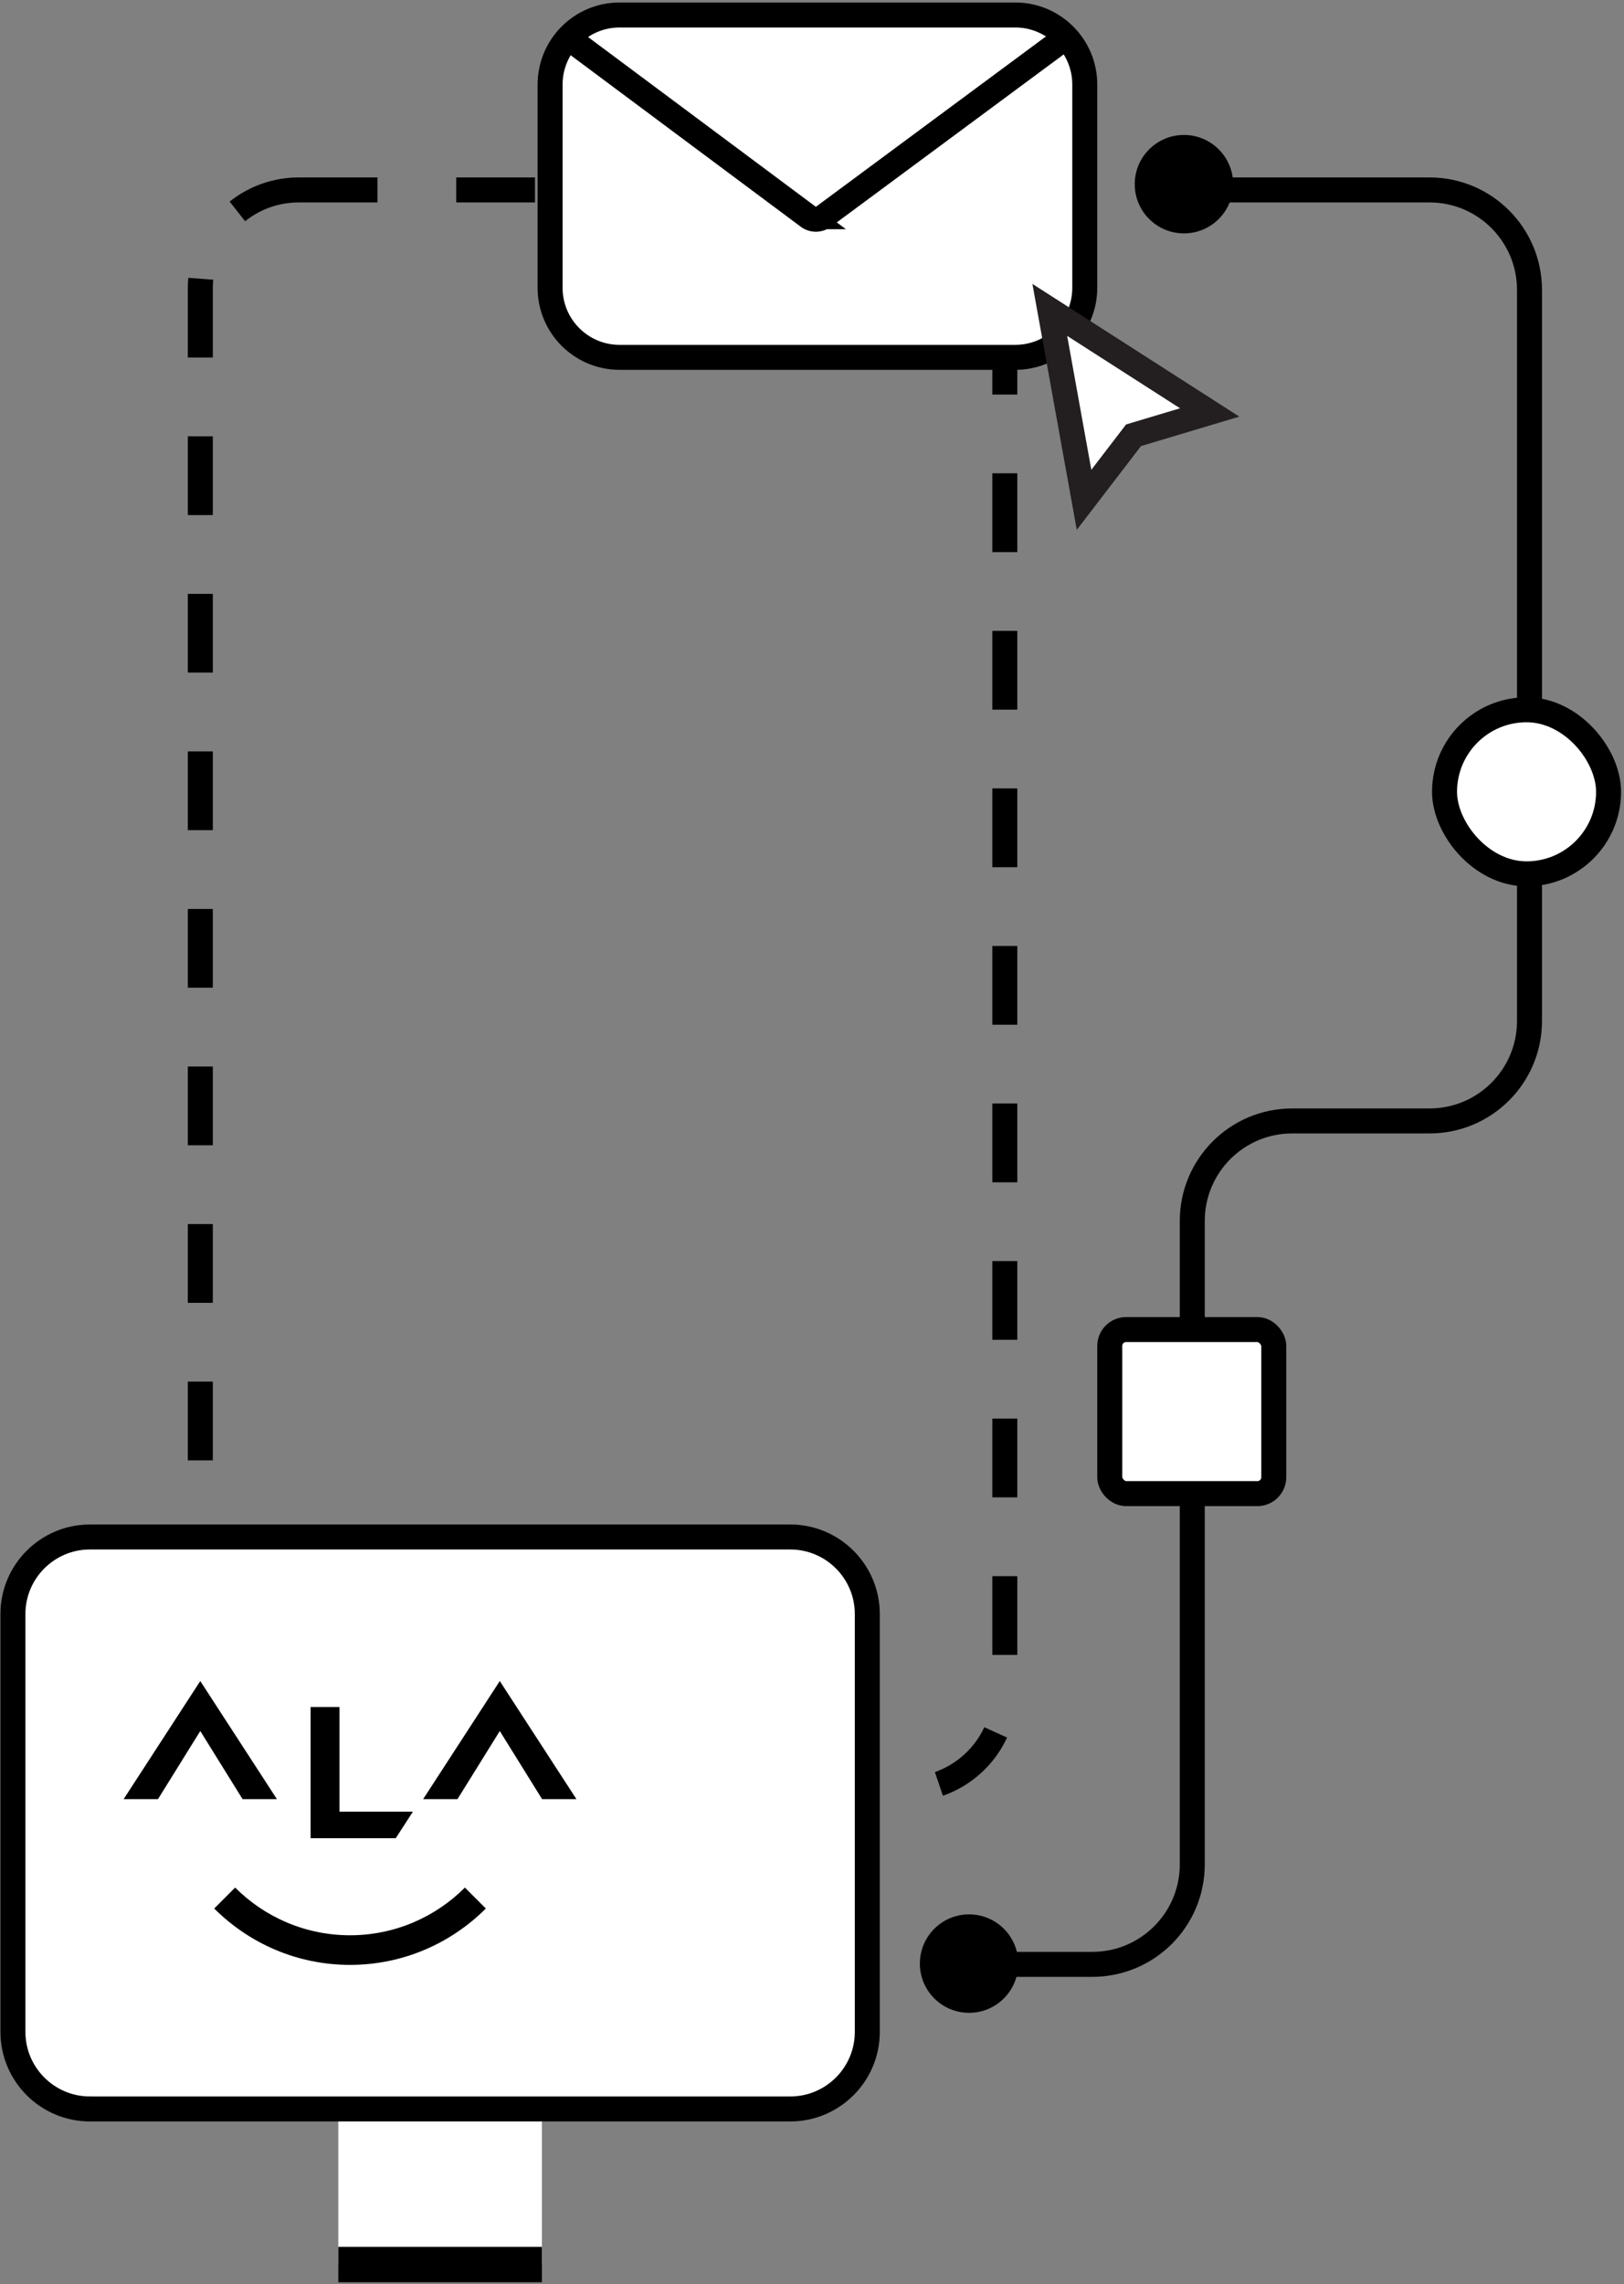
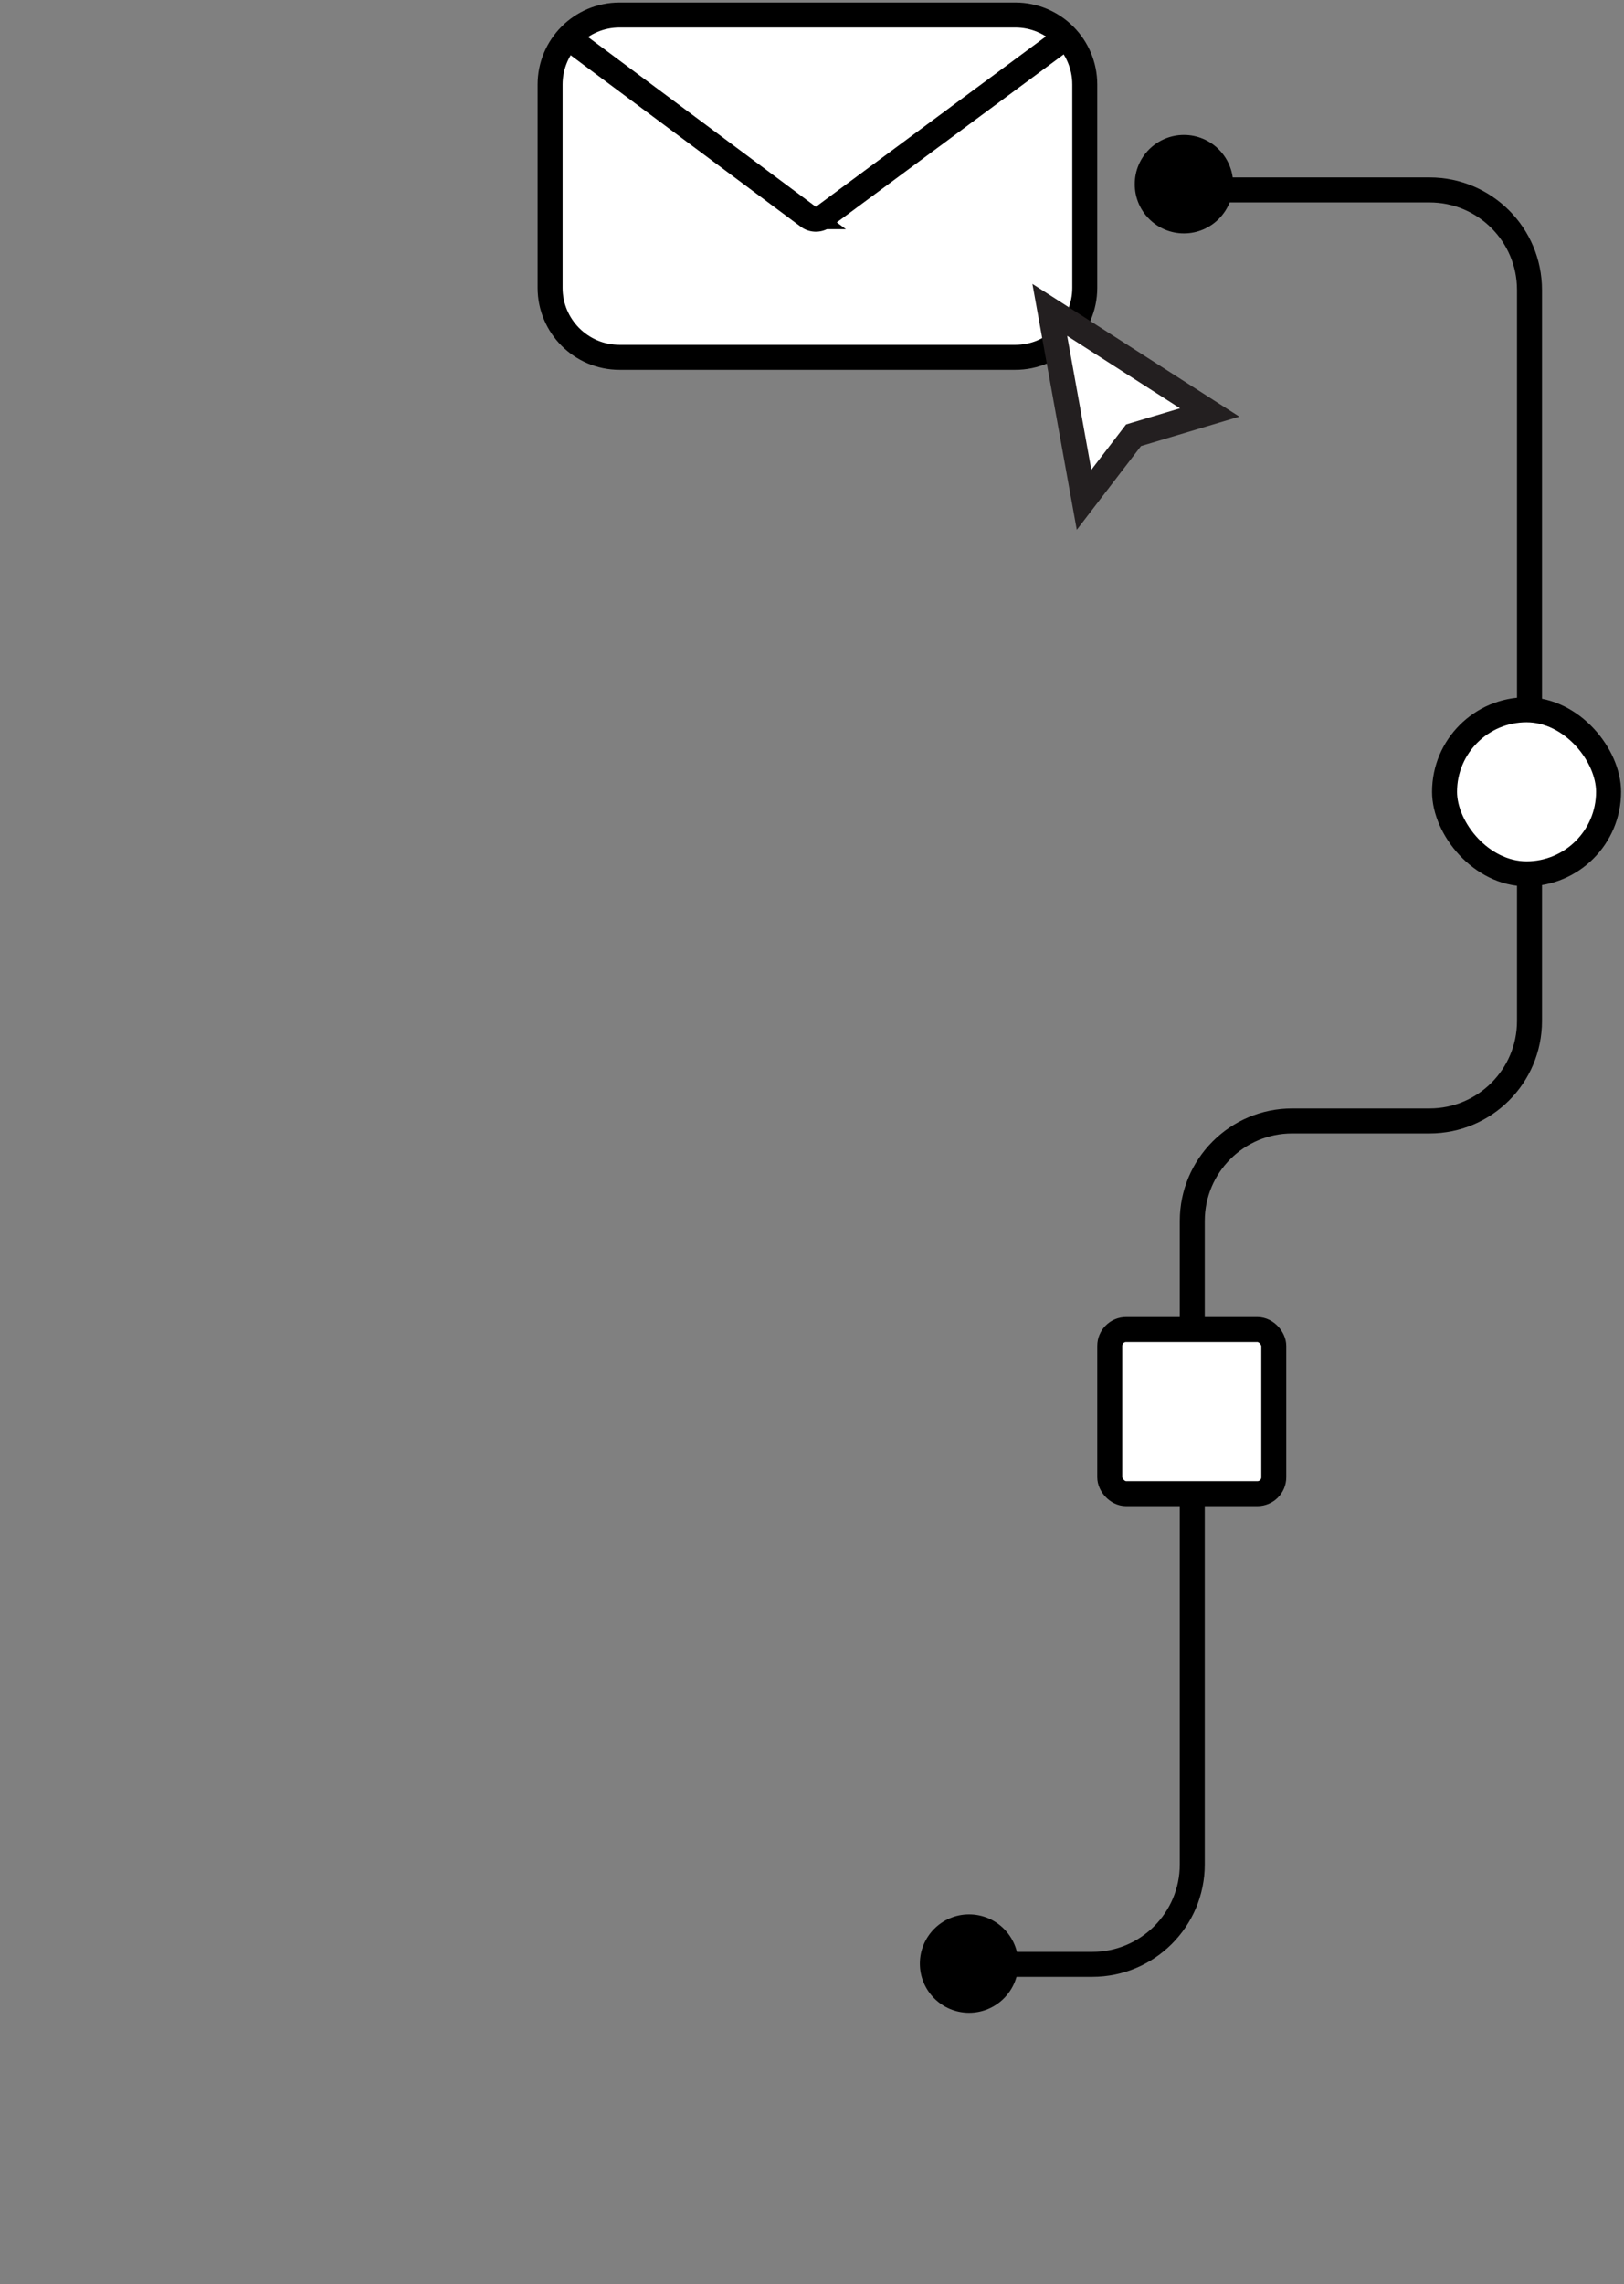
<svg xmlns="http://www.w3.org/2000/svg" width="325" height="457" fill="none">
  <rect width="100%" height="100%" fill="#808080" stroke="none" />
-   <rect width="161" height="320" x="40.087" y="38" stroke="#000" stroke-dasharray="15.76 15.76" stroke-width="5" rx="19.695" />
  <path fill="#fff" stroke="#000" stroke-width="5" d="M110.087 16.91c0-7.682 6.228-13.91 13.91-13.91h79.18c7.682 0 13.91 6.228 13.91 13.91v40.673c0 7.682-6.228 13.91-13.91 13.91h-79.18c-7.682 0-13.91-6.228-13.91-13.91V16.91Z" />
  <path stroke="#000" stroke-linecap="round" stroke-width="5" d="m114.252 7.97 47.488 35.383a2.564 2.564 0 0 0 3.057.005L212.602 7.97" />
  <path fill="#fff" stroke="#231F20" stroke-linecap="round" stroke-width="5" d="m216.944 100-6.857-38 32 20.52-15.238 4.56-9.905 12.92Z" />
  <path stroke="#000" stroke-width="5" d="M245.677 38h40.41c11.046 0 20 8.954 20 20v146.261c0 11.046-8.954 20-20 20h-27.484c-11.046 0-20 8.955-20 20V373c0 11.046-8.954 20-20 20h-29.516" />
  <circle cx="236.935" cy="36.848" r="9.848" fill="#000" />
  <circle cx="193.935" cy="392.848" r="9.848" fill="#000" />
  <rect width="32.825" height="32.825" x="289.087" y="142" fill="#fff" stroke="#000" stroke-width="5" rx="16.413" />
  <rect width="32.825" height="32.825" x="222.087" y="266" fill="#fff" stroke="#000" stroke-width="5" rx="3.283" />
-   <path fill="#fff" d="M108.449 453.06H67.702v-32.177h40.747v32.177ZM158.164 420.883H17.988c-7.93 0-14.357-6.431-14.357-14.364v-83.611c0-7.933 6.428-14.363 14.357-14.363h140.176c7.93 0 14.359 6.43 14.359 14.363v83.611c0 7.933-6.429 14.364-14.359 14.364Z" />
-   <path stroke="#000" stroke-width="5" d="M17.99 421.929h140.175c8.488 0 15.402-6.915 15.402-15.411v-83.611c0-8.493-6.914-15.407-15.402-15.407H17.989c-8.49 0-15.402 6.914-15.402 15.407v83.611c0 8.496 6.913 15.411 15.402 15.411Z" />
-   <path fill="#000" d="M55.416 359.944 40.08 336.32l-15.337 23.624h6.872l8.465-13.625 8.462 13.625h6.874ZM115.355 359.944l-15.337-23.624-15.337 23.624h6.872l8.465-13.625 8.463 13.625h6.874ZM67.938 362.459v-20.938h-5.783v26.24h17.041l3.435-5.302H67.938ZM97.225 381.828l-4.186-4.188c-5.89 5.892-14.022 9.541-22.99 9.541-8.968 0-17.101-3.649-22.992-9.541l-4.184 4.188c6.962 6.964 16.575 11.28 27.176 11.28 10.601 0 20.214-4.316 27.176-11.28ZM108.449 456.604H67.702v-7.089h40.747v7.089Z" />
</svg>